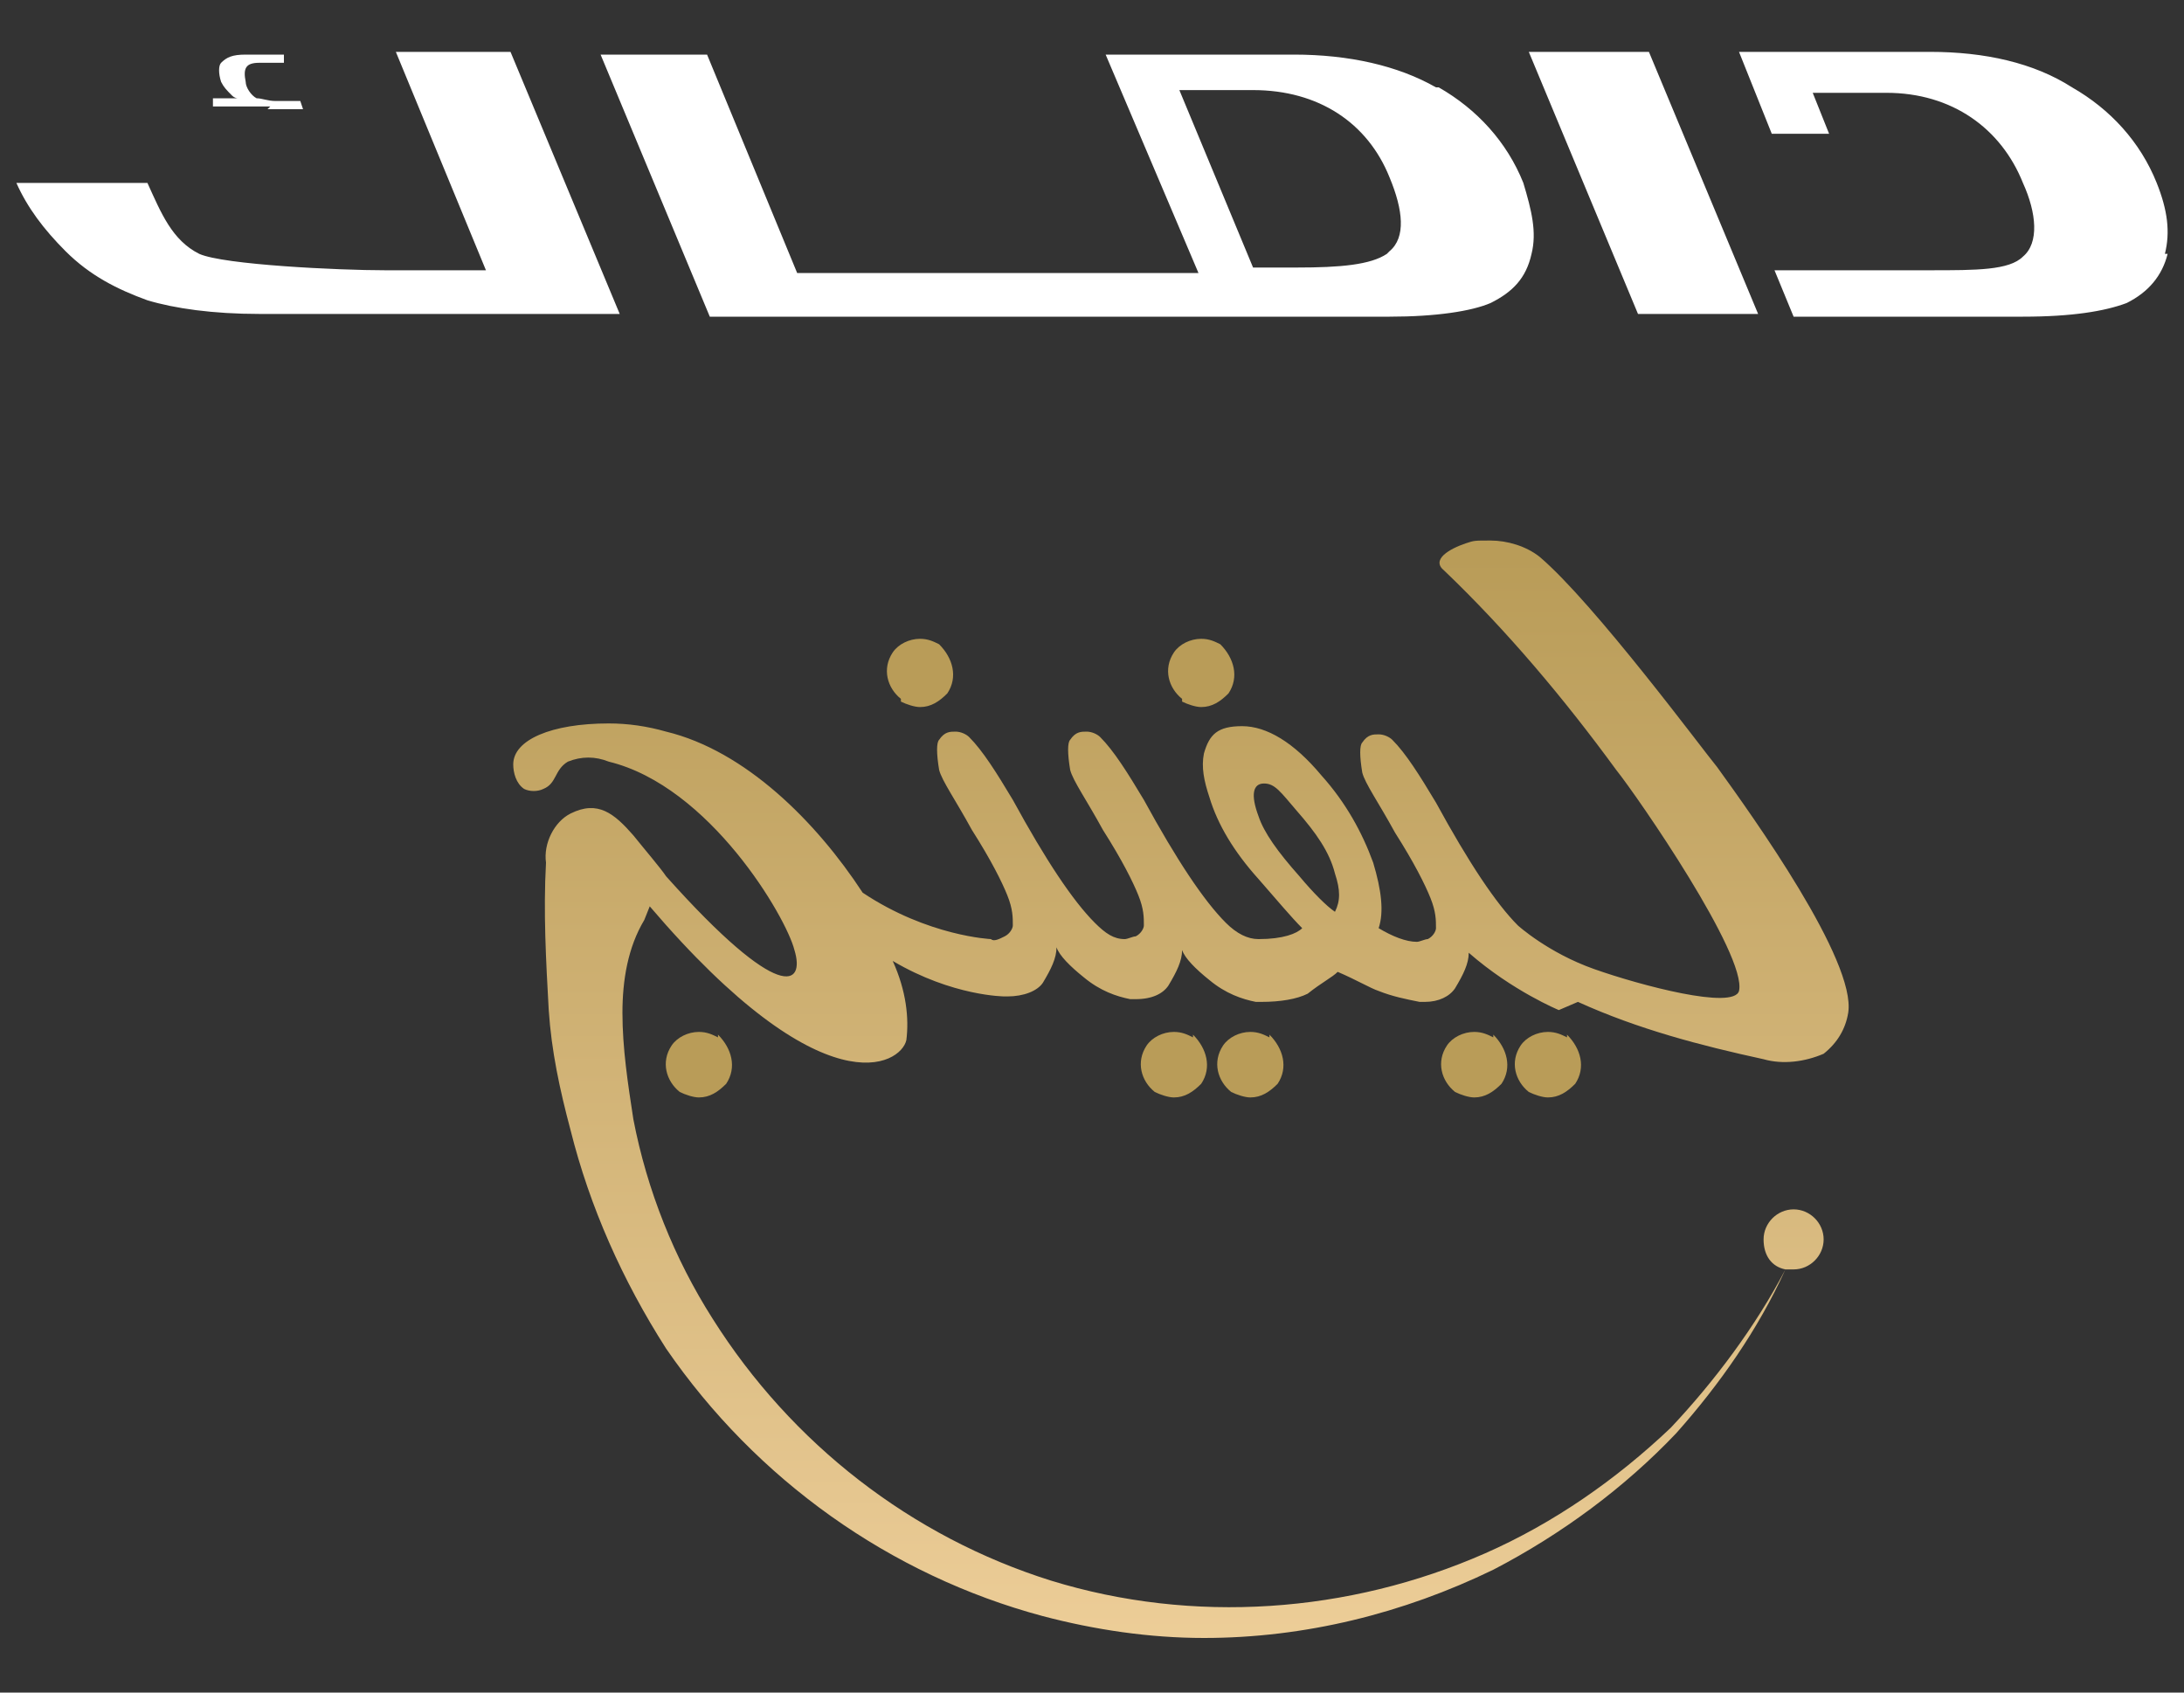
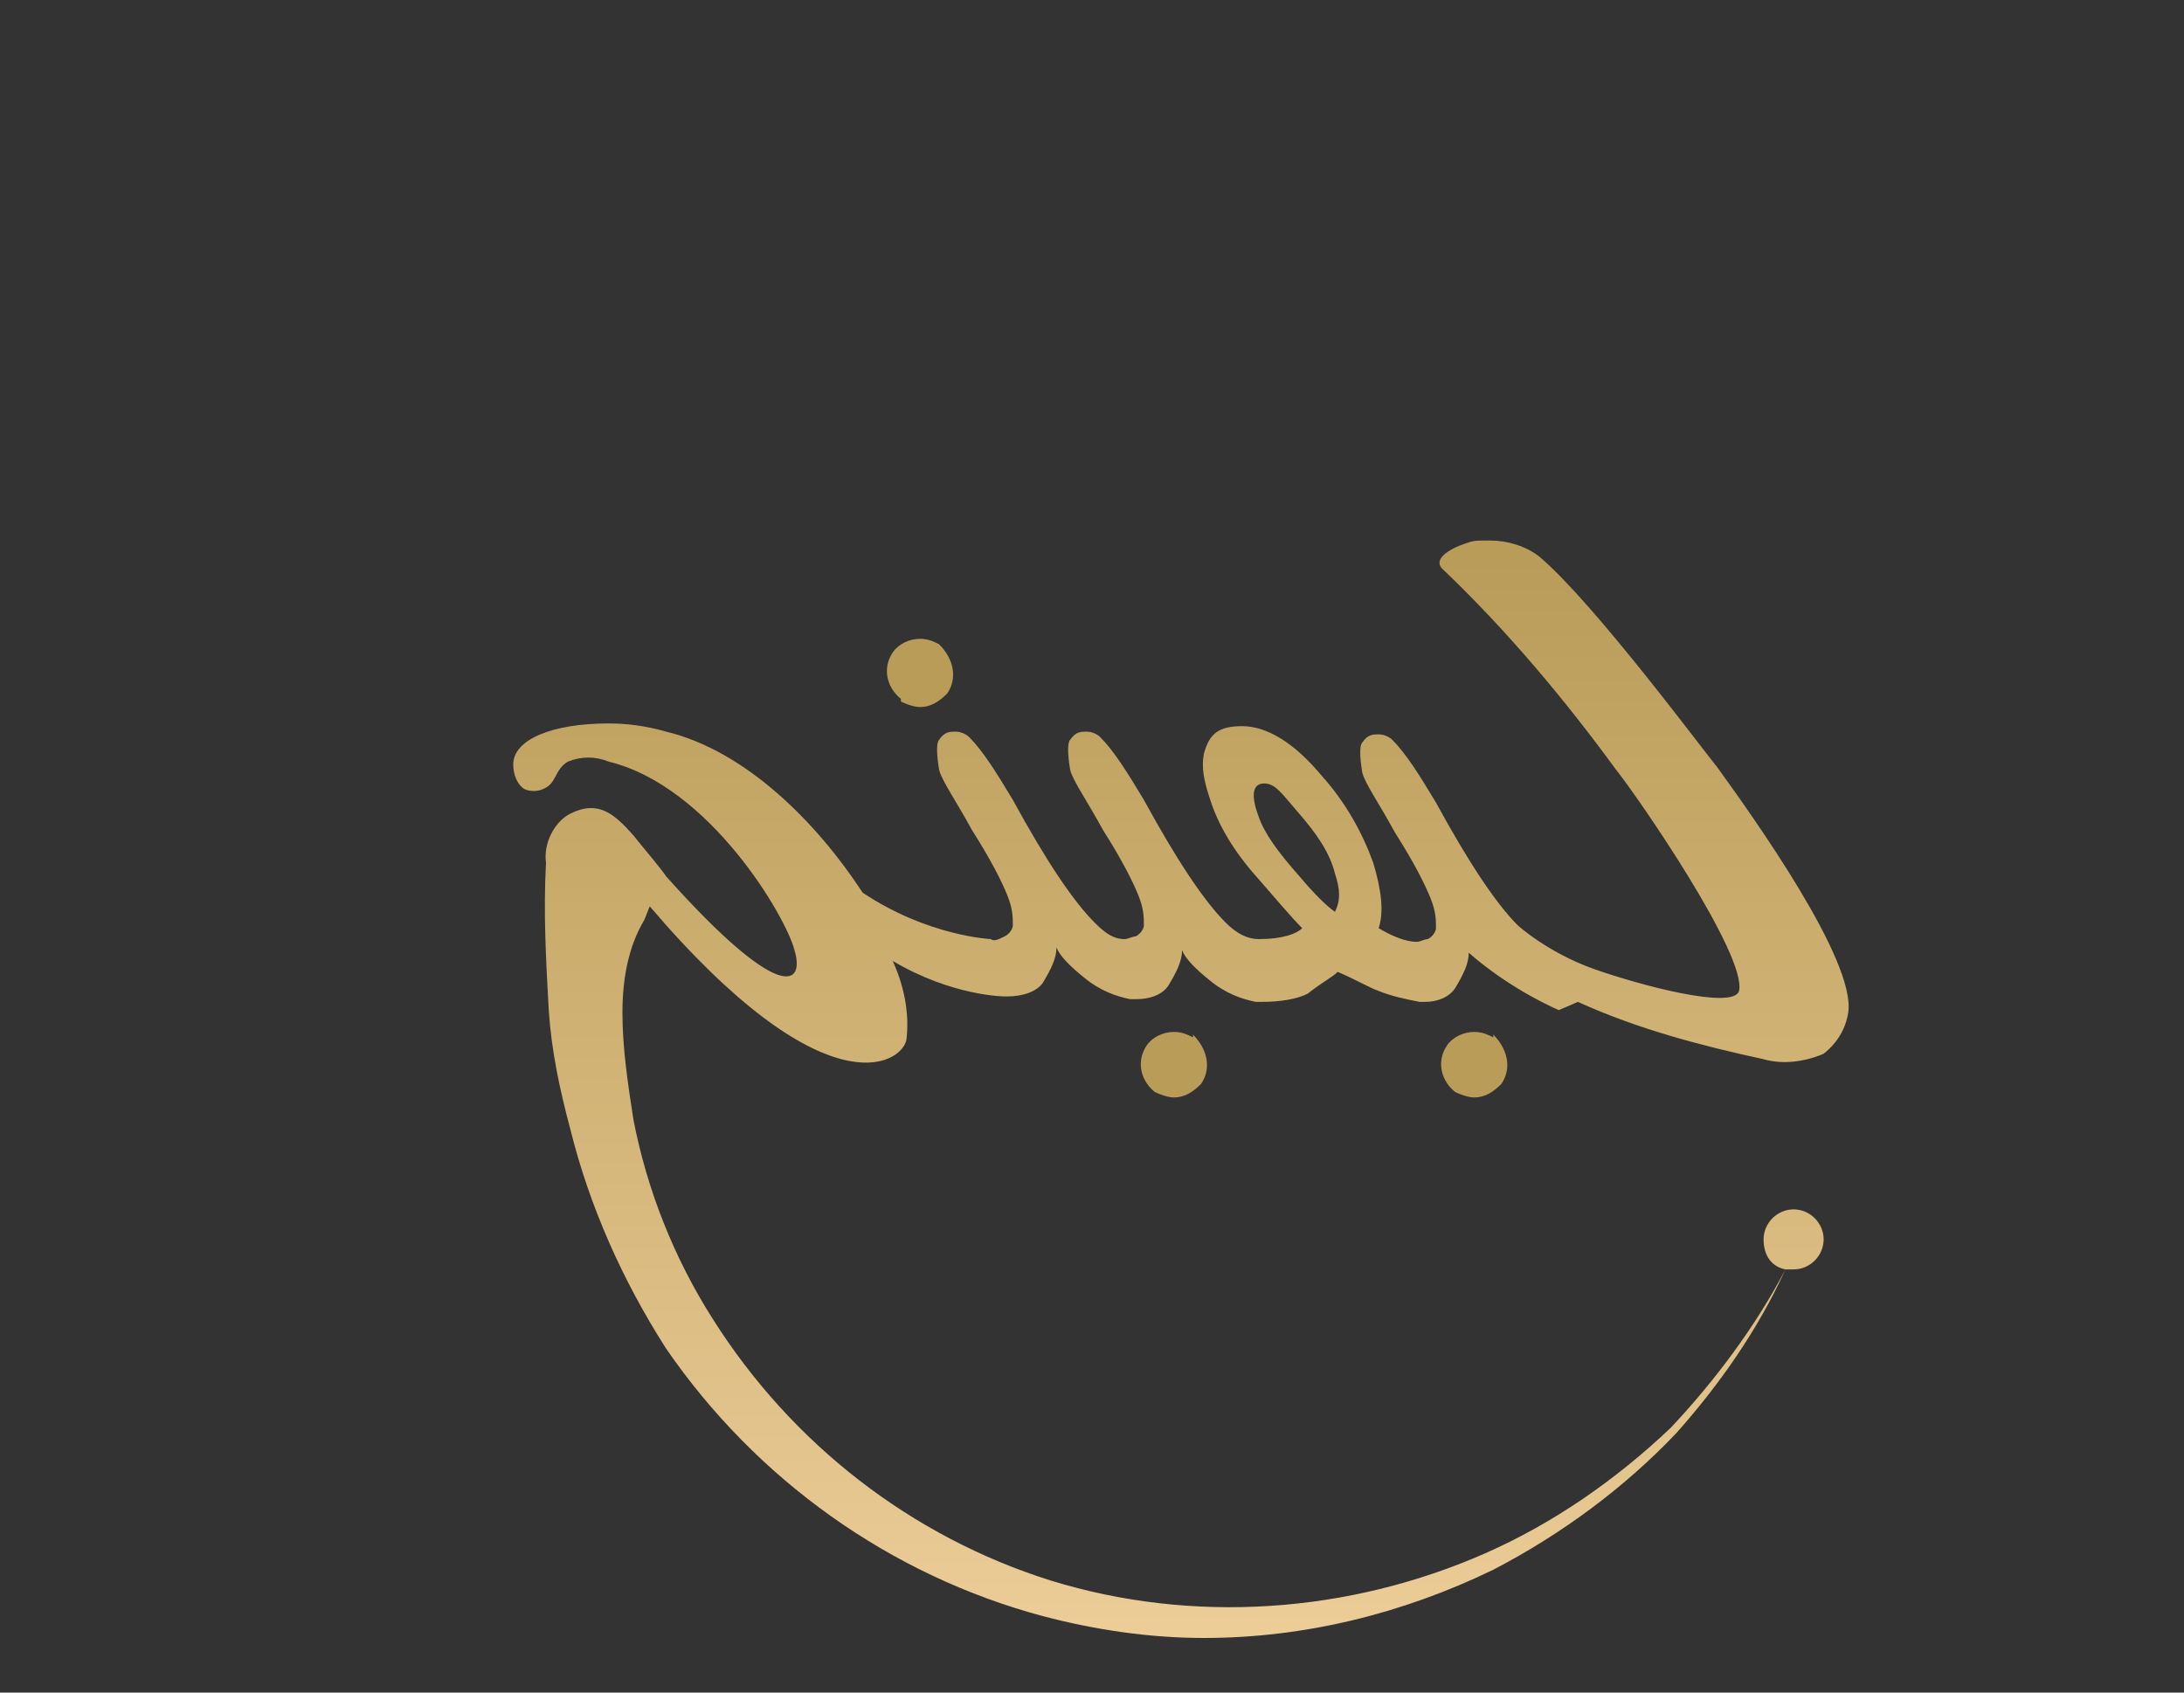
<svg xmlns="http://www.w3.org/2000/svg" version="1.1" viewBox="0 0 80 62">
  <rect x="0" y="0" width="80" height="62" fill="#333333" stroke="none" />
  <defs>
    <style>
      .cls-1 {
        fill: url(#linear-gradient);
      }

      .cls-2 {
        fill: #fff;
      }

      .cls-3 {
        fill: #b99c58;
      }
    </style>
    <linearGradient id="linear-gradient" x1="43.4" y1="20.4" x2="43.4" y2="69.4" gradientUnits="userSpaceOnUse">
      <stop offset="0" stop-color="#b99c58" />
      <stop offset=".7" stop-color="#e5c68f" />
      <stop offset="1" stop-color="#fadaa7" />
    </linearGradient>
  </defs>
  <g>
    <g id="Layer_1">
      <g>
        <path class="cls-1" d="M57.8,36.7c2.2,1,4.5,1.6,6.8,2.1.7.2,1.5.1,2.2-.2.5-.4.8-.9.9-1.5.3-1.9-3.5-7.2-4.8-9-.5-.6-4.5-6-6.5-7.7-.5-.4-1.2-.6-1.8-.6s-.6,0-.9.1c-.6.2-1.3.6-.8,1,2.3,2.2,4.4,4.7,6.3,7.3.8,1,4.8,6.8,4.5,8.1-.2.7-3.6-.2-5.3-.8s-2.8-1.6-2.8-1.6c-.8-.8-1.8-2.3-3-4.5-.6-1-1.1-1.8-1.6-2.3-.1-.1-.3-.2-.5-.2s-.4,0-.6.3c-.1.1-.1.5,0,1.1.1.4.6,1.1,1.2,2.2.7,1.1,1.1,1.9,1.3,2.4.2.5.2.8.2,1.1,0,.1-.1.3-.3.4-.1,0-.3.1-.4.1-.4,0-.9-.2-1.4-.5.2-.6.1-1.4-.2-2.4-.4-1.1-1-2.2-1.9-3.2-1-1.2-2-1.8-2.9-1.8s-1.2.3-1.4,1c-.1.5,0,1,.2,1.6.3,1,.9,2,1.8,3,.7.8,1.2,1.4,1.6,1.8-.2.2-.7.4-1.6.4-.4,0-.8-.2-1.2-.6-.8-.8-1.8-2.3-3-4.5-.6-1-1.1-1.8-1.6-2.3-.1-.1-.3-.2-.5-.2s-.4,0-.6.3c-.1.1-.1.5,0,1.1.1.4.6,1.1,1.2,2.2.7,1.1,1.1,1.9,1.3,2.4.2.5.2.8.2,1.1,0,.1-.1.3-.3.4-.1,0-.3.1-.4.1-.4,0-.7-.2-1.1-.6-.8-.8-1.8-2.3-3-4.5-.6-1-1.1-1.8-1.6-2.3-.1-.1-.3-.2-.5-.2s-.4,0-.6.3c-.1.1-.1.5,0,1.1.1.4.6,1.1,1.2,2.2.7,1.1,1.1,1.9,1.3,2.4.2.5.2.8.2,1.1,0,.1-.1.3-.3.4-.2.1-.4.2-.5.1,0,0-2.3-.1-4.7-1.7-1.7-2.6-4.3-5.2-7.2-5.9-.7-.2-1.4-.3-2.1-.3-2.1,0-3.5.6-3.5,1.5,0,.3.1.7.4.9.2.1.5.1.7,0,.5-.2.4-.7.9-1,.5-.2,1-.2,1.5,0,3.7.9,6.5,5.7,6.8,6.9.4,1.3-.5,2-4.7-2.7-.2-.3-.8-1-1.2-1.5-.7-.8-1.3-1.3-2.3-.8-.6.3-1,1.1-.9,1.8-.1,1.8,0,3.6.1,5.4.1,1.5.4,2.9.8,4.4.7,2.8,1.9,5.5,3.5,8,3.3,4.8,8.2,8.3,13.8,9.8,1.9.5,3.9.8,5.9.8h0c3.7,0,7.3-.9,10.6-2.5,2.5-1.3,4.8-3,6.7-5,1.6-1.8,3-3.8,4-6,0,0,.2,0,.3,0,.6,0,1.1-.5,1.1-1.1s-.5-1.1-1.1-1.1c-.6,0-1.1.5-1.1,1.1s.3,1,.8,1.1c-1.1,2.1-2.6,4.1-4.2,5.8-2,1.9-4.3,3.5-6.8,4.6-5,2.2-10.7,2.6-15.9,1-5.1-1.6-9.5-5-12.4-9.6-1.4-2.2-2.4-4.7-2.9-7.3-.2-1.3-.4-2.6-.4-3.9,0-1.2.2-2.4.8-3.4h0s.2-.5.2-.5c6.4,7.5,9.2,5.8,9.4,4.9.1-.8,0-1.8-.5-2.9,2.2,1.3,4.1,1.3,4.1,1.3h.1c.6,0,1.1-.2,1.3-.5.3-.5.5-.9.5-1.3.1.3.5.7,1,1.1.6.5,1.2.7,1.7.8h0s0,0,0,0h.2,0c.6,0,1-.2,1.2-.5.3-.5.5-.9.5-1.3.1.3.5.7,1,1.1.6.5,1.2.7,1.7.8h0s0,0,0,0c0,0,0,0,0,0h.2,0c.7,0,1.3-.1,1.7-.3.5-.4.9-.6,1.1-.8.7.3,1.2.6,1.5.7.5.2,1,.3,1.5.4h0s.1,0,.1,0c0,0,0,0,0,0,0,0,0,0,.1,0h0c.5,0,.9-.2,1.1-.5.3-.5.5-.9.5-1.3,1.6,1.4,3.3,2.1,3.3,2.1ZM48.9,33.4c-.3-.2-.8-.7-1.3-1.3-.8-.9-1.3-1.6-1.5-2.2-.3-.8-.2-1.2.2-1.2s.6.3,1.2,1c.7.8,1.2,1.5,1.4,2.3.2.6.2,1,0,1.4Z" />
-         <path class="cls-2" d="M52.6,3.2c-1.4-.8-3.2-1.2-5.2-1.2h-6.9l3.4,8h-14.7l-3.3-8h-3.9l4,9.6h24.9c1.7,0,3-.2,3.7-.5.8-.4,1.3-.9,1.5-1.8.2-.8,0-1.6-.3-2.6-.6-1.5-1.7-2.7-3.1-3.5M50.8,9.3c-.6.4-1.7.5-3.3.5h-1.6l-2.7-6.5h2.7c2.4,0,4.2,1.2,5,3.2.5,1.2.6,2.2,0,2.7M60.4,1.9l4,9.6h-4.4l-4-9.6h4.4ZM18.7,1.9l4,9.6h-13.2c-1.7,0-3.1-.2-4.1-.5-1.1-.4-2.1-.9-3-1.8-.8-.8-1.4-1.6-1.8-2.5h4.8c.5,1.1.9,2.1,1.9,2.6.9.4,5.1.6,6.8.6h3.7s-3.3-8-3.3-8h4.4ZM9.9,3.9s0,0,0,0h0s-2.1,0-2.1,0v-.3c-.1,0,.9,0,.9,0,0,0-.1,0-.2-.1-.2-.2-.3-.3-.4-.5-.1-.3-.1-.6,0-.7.2-.2.4-.3.9-.3h1.4v.3c.1,0-.9,0-.9,0-.5,0-.6.2-.5.7,0,.2.2.5.4.6.2,0,.4.1.7.1h.9s.1.3.1.3h-1.3ZM60.4,1.9l4,9.6h-4.4l-4-9.6h4.4ZM18.7,1.9l4,9.6h-13.2c-1.7,0-3.1-.2-4.1-.5-1.1-.4-2.1-.9-3-1.8-.8-.8-1.4-1.6-1.8-2.5h4.8c.5,1.1.9,2.1,1.9,2.6.9.4,5.1.6,6.8.6h3.7s-3.3-8-3.3-8h4.4ZM9.9,3.9s0,0,0,0h0s-2.1,0-2.1,0v-.3c-.1,0,.9,0,.9,0,0,0-.1,0-.2-.1-.2-.2-.3-.3-.4-.5-.1-.3-.1-.6,0-.7.2-.2.4-.3.9-.3h1.4v.3c.1,0-.9,0-.9,0-.5,0-.6.2-.5.7,0,.2.2.5.4.6.2,0,.4.1.7.1h.9s.1.3.1.3h-1.3ZM79.4,9.3c-.2.8-.7,1.4-1.5,1.8-.8.3-2,.5-3.8.5h-8.4l-.7-1.7h5.7c1.7,0,2.9,0,3.4-.5.6-.5.5-1.6,0-2.7-.8-2-2.6-3.3-5-3.3h-2.7l.6,1.5h-2.1l-1.2-3h7c2,0,3.8.4,5.2,1.3,1.4.8,2.5,2,3.1,3.5.4,1,.5,1.8.3,2.6" />
        <g>
          <path class="cls-3" d="M54.7,38c-.2-.1-.4-.2-.7-.2-.4,0-.8.2-1,.5-.4.6-.2,1.3.3,1.7.2.1.5.2.7.2.4,0,.7-.2,1-.5h0c.4-.6.2-1.3-.3-1.8Z" />
-           <path class="cls-3" d="M57.4,38c-.2-.1-.4-.2-.7-.2-.4,0-.8.2-1,.5-.4.6-.2,1.3.3,1.7.2.1.5.2.7.2.4,0,.7-.2,1-.5h0c.4-.6.2-1.3-.3-1.8Z" />
          <path class="cls-3" d="M43.7,38c-.2-.1-.4-.2-.7-.2-.4,0-.8.2-1,.5-.4.6-.2,1.3.3,1.7.2.1.5.2.7.2.4,0,.7-.2,1-.5h0c.4-.6.2-1.3-.3-1.8Z" />
-           <path class="cls-3" d="M26.3,38c-.2-.1-.4-.2-.7-.2-.4,0-.8.2-1,.5-.4.6-.2,1.3.3,1.7.2.1.5.2.7.2.4,0,.7-.2,1-.5h0c.4-.6.2-1.3-.3-1.8Z" />
-           <path class="cls-3" d="M43.3,25.7c.2.1.5.2.7.2.4,0,.7-.2,1-.5h0c.4-.6.2-1.3-.3-1.8-.2-.1-.4-.2-.7-.2-.4,0-.8.2-1,.5-.4.6-.2,1.3.3,1.7Z" />
          <path class="cls-3" d="M33,25.7c.2.1.5.2.7.2.4,0,.7-.2,1-.5h0c.4-.6.2-1.3-.3-1.8-.2-.1-.4-.2-.7-.2-.4,0-.8.2-1,.5-.4.6-.2,1.3.3,1.7Z" />
-           <path class="cls-3" d="M46.5,38c-.2-.1-.4-.2-.7-.2-.4,0-.8.2-1,.5-.4.6-.2,1.3.3,1.7.2.1.5.2.7.2.4,0,.7-.2,1-.5h0c.4-.6.2-1.3-.3-1.8Z" />
        </g>
      </g>
    </g>
  </g>
</svg>